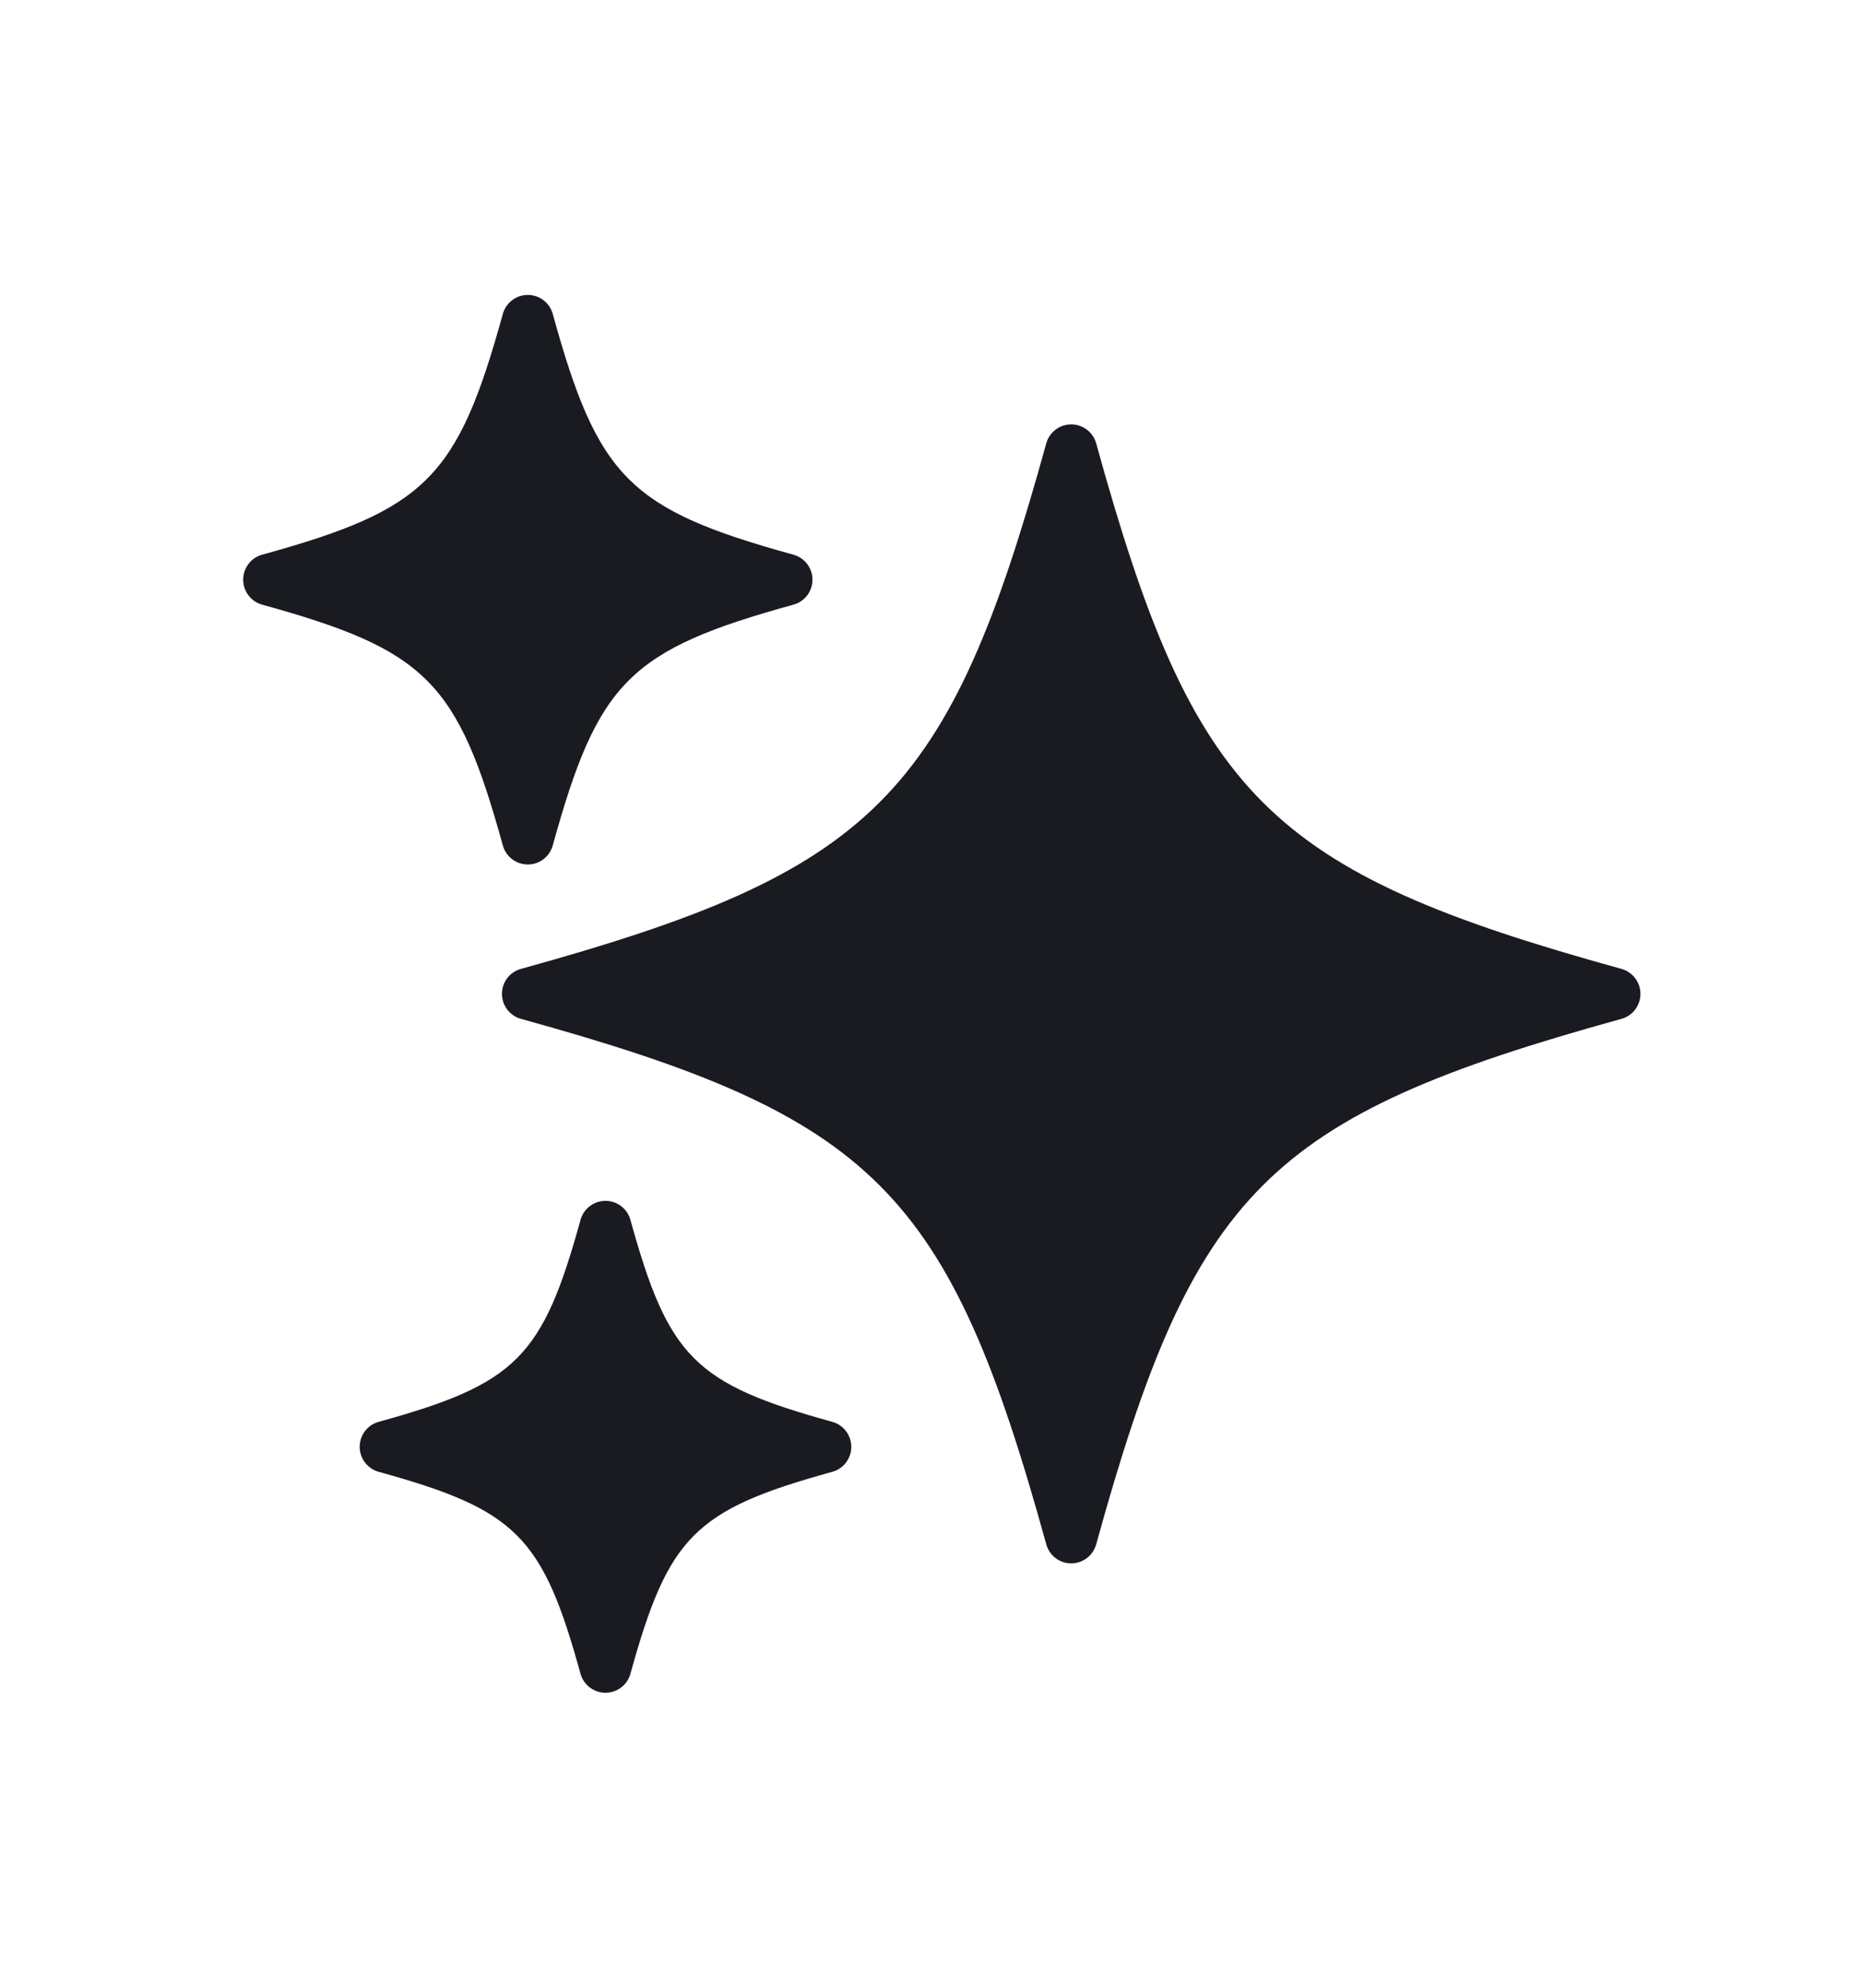
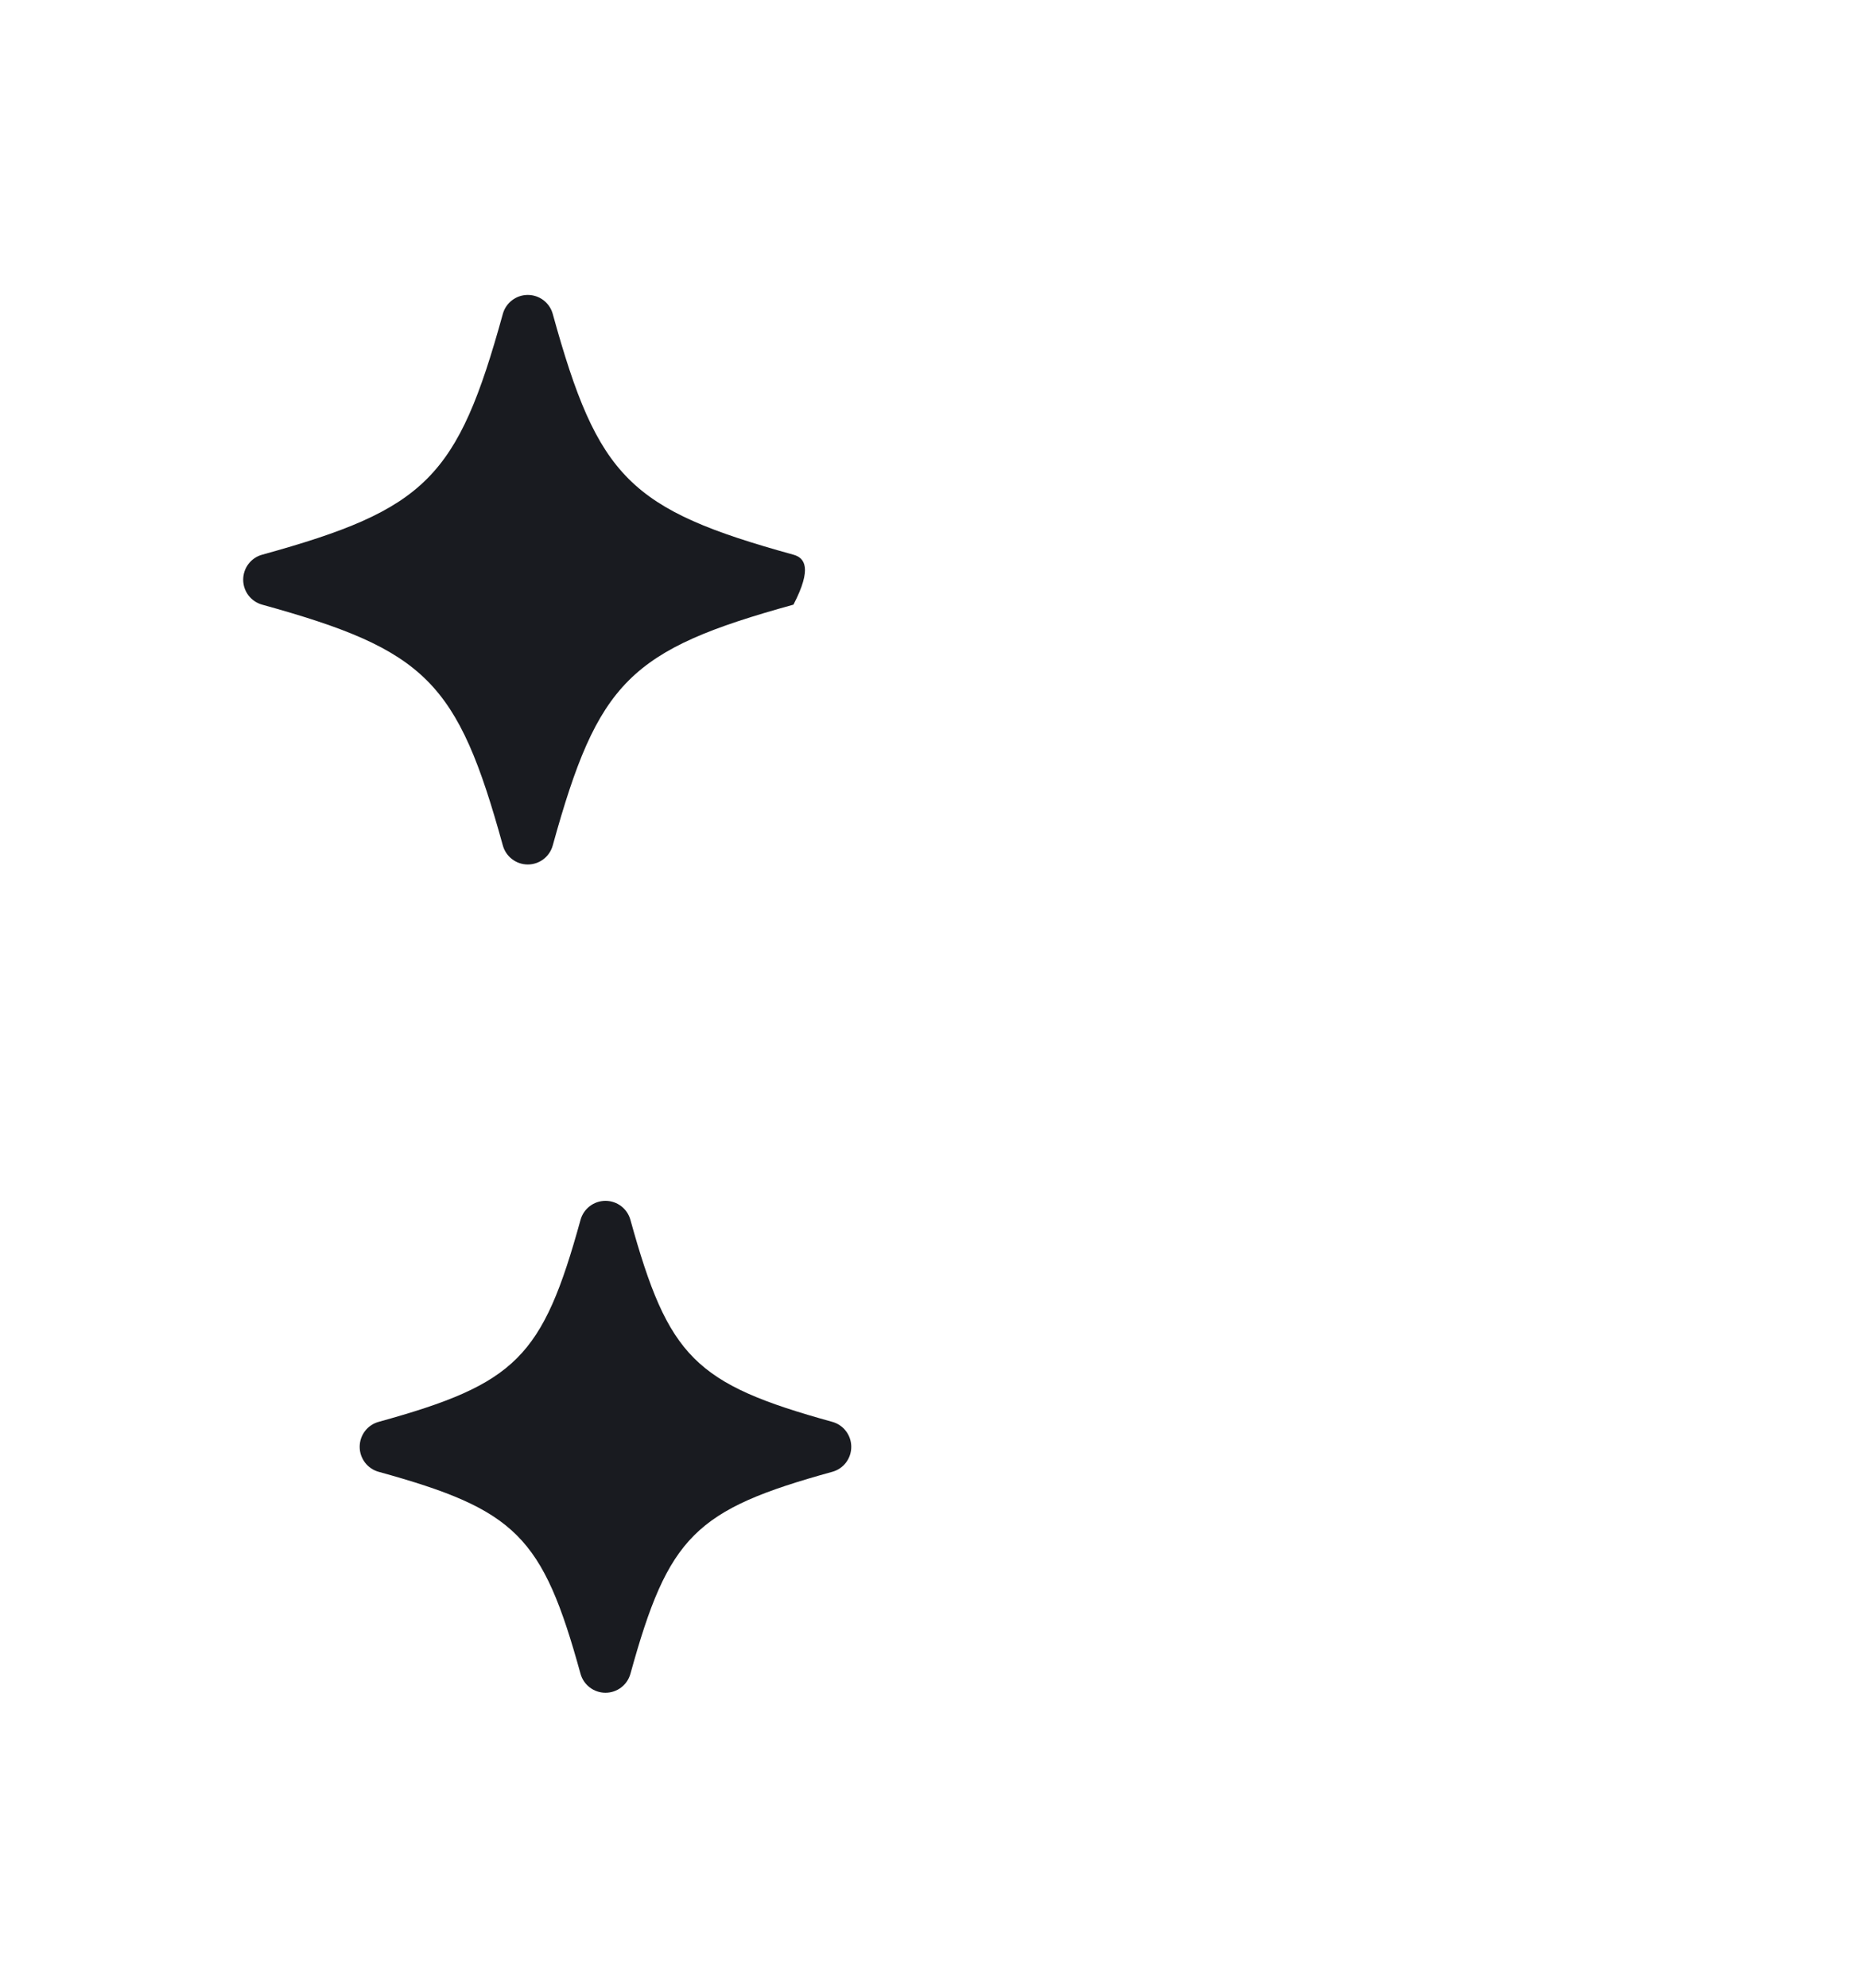
<svg xmlns="http://www.w3.org/2000/svg" width="30" height="32" viewBox="0 0 30 32" fill="none">
-   <path d="M26.111 15.598C20.411 14.024 19.226 12.837 17.652 7.138C17.602 6.957 17.437 6.832 17.25 6.832C17.062 6.832 16.898 6.957 16.848 7.138C15.274 12.838 14.087 14.024 8.388 15.598C8.207 15.648 8.083 15.812 8.083 16C8.083 16.187 8.208 16.352 8.388 16.402C14.088 17.976 15.274 19.162 16.848 24.861C16.898 25.043 17.062 25.168 17.25 25.168C17.437 25.168 17.602 25.043 17.652 24.861C19.226 19.161 20.412 17.976 26.111 16.402C26.293 16.352 26.416 16.187 26.416 16C26.416 15.812 26.291 15.648 26.111 15.598Z" fill="#191B20" />
-   <path d="M8.097 13.61C8.147 13.792 8.312 13.917 8.499 13.917C8.687 13.917 8.851 13.792 8.901 13.61C9.631 10.971 10.138 10.463 12.777 9.734C12.959 9.684 13.083 9.52 13.083 9.332C13.083 9.145 12.958 8.98 12.777 8.93C10.138 8.201 9.63 7.695 8.901 5.054C8.851 4.873 8.687 4.748 8.499 4.748C8.312 4.748 8.147 4.873 8.097 5.054C7.368 7.694 6.861 8.201 4.221 8.93C4.04 8.98 3.916 9.145 3.916 9.332C3.916 9.52 4.041 9.684 4.221 9.734C6.861 10.464 7.368 10.97 8.097 13.61Z" fill="#191B20" />
+   <path d="M8.097 13.61C8.147 13.792 8.312 13.917 8.499 13.917C8.687 13.917 8.851 13.792 8.901 13.61C9.631 10.971 10.138 10.463 12.777 9.734C13.083 9.145 12.958 8.98 12.777 8.93C10.138 8.201 9.63 7.695 8.901 5.054C8.851 4.873 8.687 4.748 8.499 4.748C8.312 4.748 8.147 4.873 8.097 5.054C7.368 7.694 6.861 8.201 4.221 8.93C4.04 8.98 3.916 9.145 3.916 9.332C3.916 9.52 4.041 9.684 4.221 9.734C6.861 10.464 7.368 10.97 8.097 13.61Z" fill="#191B20" />
  <path d="M13.403 22.89C11.189 22.278 10.764 21.853 10.152 19.639C10.102 19.457 9.938 19.332 9.75 19.332C9.563 19.332 9.398 19.457 9.348 19.639C8.737 21.853 8.312 22.278 6.097 22.89C5.916 22.94 5.792 23.104 5.792 23.292C5.792 23.479 5.917 23.644 6.097 23.694C8.312 24.305 8.737 24.73 9.348 26.945C9.398 27.126 9.563 27.251 9.75 27.251C9.938 27.251 10.102 27.126 10.152 26.945C10.764 24.73 11.189 24.305 13.403 23.694C13.585 23.644 13.708 23.479 13.708 23.292C13.708 23.104 13.583 22.94 13.403 22.89Z" fill="#191B20" />
</svg>